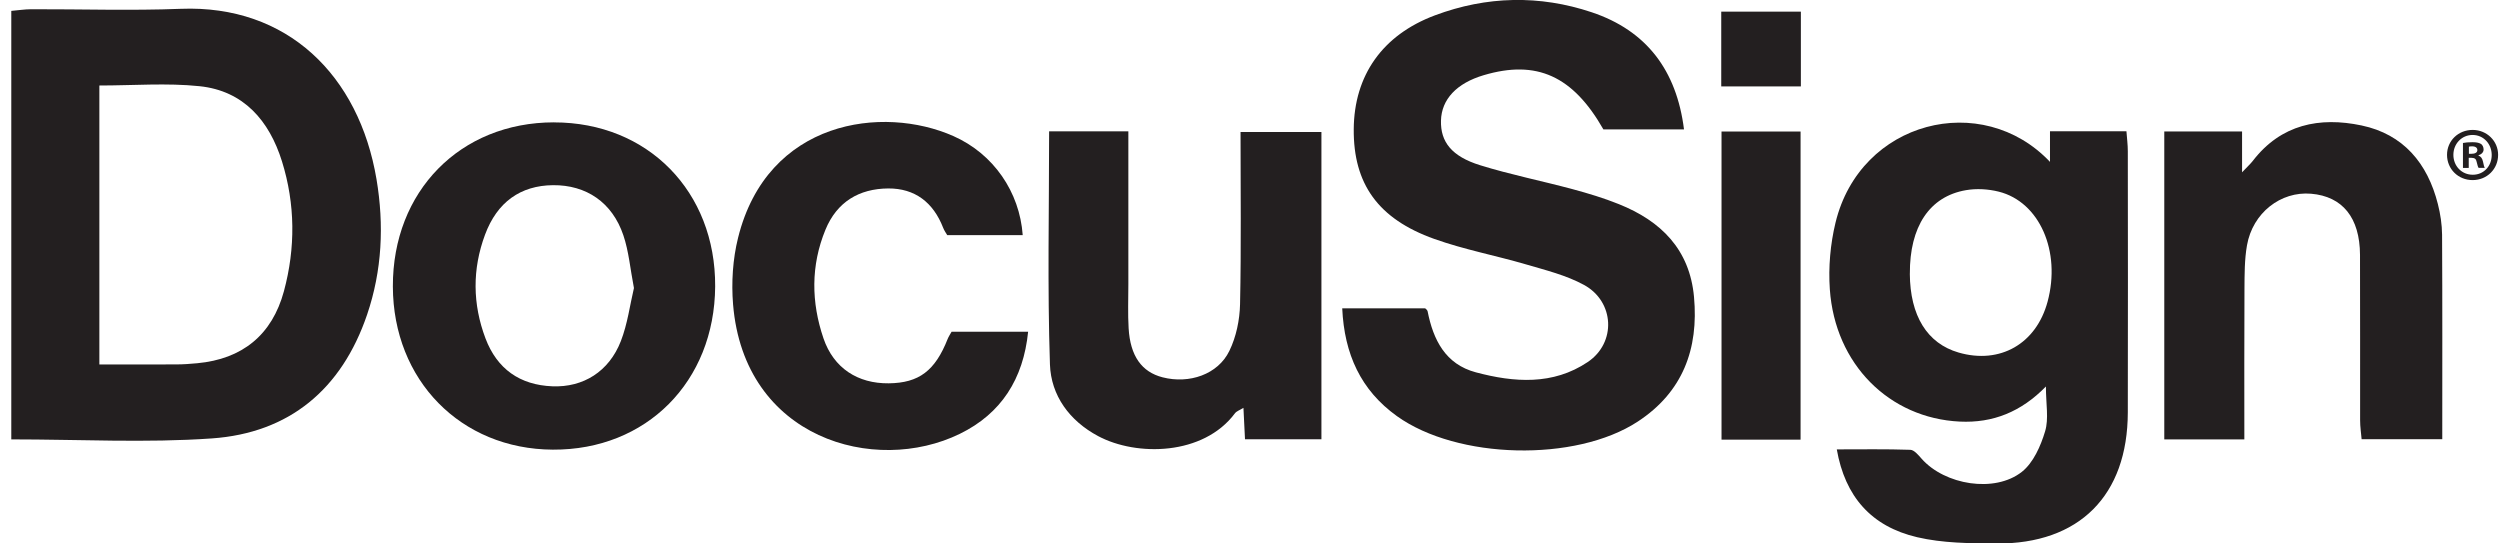
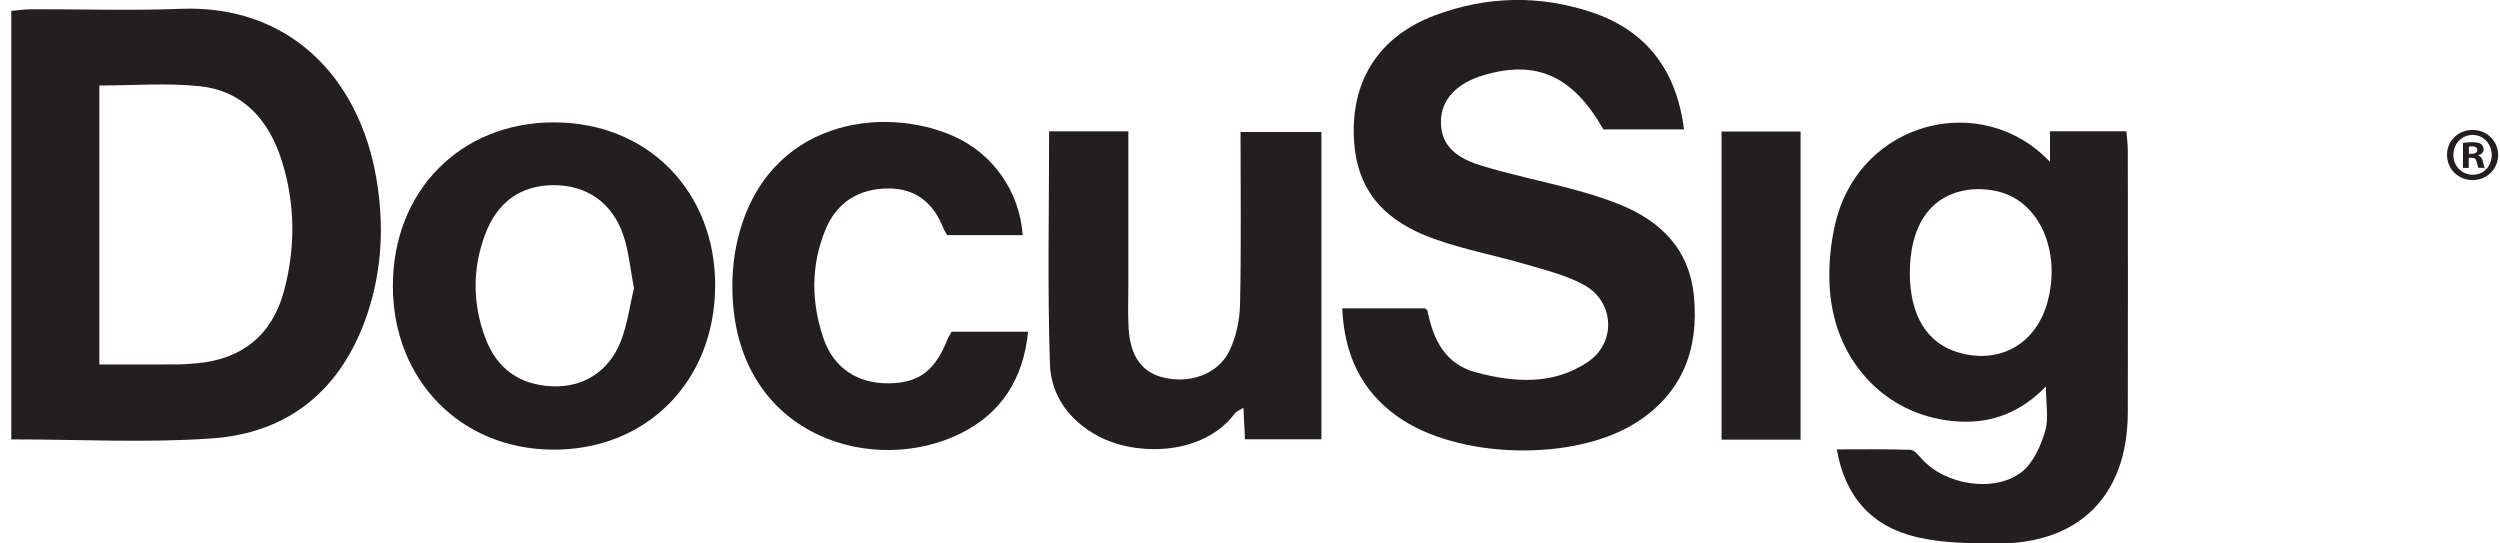
<svg xmlns="http://www.w3.org/2000/svg" width="184" height="40" viewBox="0 0 184 40" fill="none">
  <g clip-path="url(#clip0_3685_739)">
    <path d="M0.831 32.341V0.801C1.33 0.759 1.807 0.683 2.283 0.68C5.956 0.669 9.638 0.793 13.305 0.649C21.142 0.343 26.425 5.54 27.712 13.198C28.276 16.563 28.124 19.904 27.017 23.162C25.149 28.645 21.299 31.869 15.585 32.268C10.745 32.608 5.861 32.339 0.834 32.339L0.831 32.341ZM7.311 26.824C9.338 26.824 11.169 26.83 13.003 26.821C13.507 26.819 14.012 26.782 14.517 26.734C17.828 26.428 20.024 24.657 20.896 21.436C21.756 18.252 21.734 15.023 20.753 11.875C19.822 8.893 17.938 6.681 14.685 6.344C12.271 6.093 9.809 6.293 7.313 6.293V26.824H7.311Z" fill="#231F20" />
    <path d="M123.945 9.522H118.009C115.766 5.587 113.096 4.376 109.199 5.534C107.211 6.124 106.095 7.31 106.056 8.876C106.016 10.436 106.835 11.509 108.938 12.161C111.167 12.853 113.469 13.311 115.726 13.918C116.884 14.23 118.04 14.578 119.15 15.025C122.245 16.265 124.36 18.353 124.679 21.852C125.03 25.686 123.849 28.862 120.538 31.029C115.959 34.028 107.261 33.817 102.814 30.627C100.153 28.718 98.942 26.062 98.788 22.695H104.895C104.917 22.721 105.052 22.805 105.072 22.912C105.489 25.02 106.384 26.807 108.621 27.403C111.436 28.154 114.299 28.364 116.859 26.644C118.973 25.225 118.833 22.201 116.582 20.97C115.275 20.256 113.764 19.885 112.317 19.46C110.076 18.803 107.76 18.37 105.565 17.586C101.415 16.107 99.607 13.519 99.635 9.511C99.663 5.556 101.743 2.577 105.61 1.13C109.415 -0.295 113.309 -0.382 117.148 0.902C121.183 2.251 123.395 5.177 123.942 9.519L123.945 9.522Z" fill="#231F20" />
    <path d="M150.879 11.909V9.663H156.506C156.543 10.169 156.607 10.649 156.607 11.133C156.613 17.538 156.624 23.946 156.607 30.351C156.593 36.47 153.041 40.042 146.931 40.003C144.985 39.989 142.983 39.978 141.104 39.539C137.715 38.747 135.794 36.535 135.188 33.075C137.022 33.075 138.811 33.044 140.6 33.106C140.883 33.114 141.194 33.494 141.427 33.758C143.129 35.689 146.805 36.31 148.812 34.725C149.654 34.059 150.195 32.828 150.52 31.745C150.8 30.818 150.579 29.739 150.579 28.446C148.759 30.312 146.679 31.147 144.239 31.029C139.049 30.779 135.056 26.807 134.675 21.287C134.563 19.668 134.712 17.968 135.093 16.391C136.91 8.873 145.882 6.63 150.879 11.914V11.909ZM140.563 20.138C140.58 23.238 141.839 25.276 144.152 25.947C147.2 26.83 149.867 25.306 150.702 22.204C151.7 18.502 150.113 14.86 147.108 14.106C146.337 13.912 145.47 13.862 144.691 13.997C142.002 14.46 140.547 16.692 140.566 20.138H140.563Z" fill="#231F20" />
    <path d="M40.772 9.008C47.676 9.002 52.678 14.098 52.636 21.085C52.591 28.092 47.572 33.134 40.685 33.094C33.911 33.058 28.934 27.982 28.915 21.088C28.892 14.081 33.869 9.008 40.775 9.005L40.772 9.008ZM46.658 21.2C46.383 19.778 46.279 18.494 45.878 17.313C45.06 14.89 43.142 13.606 40.7 13.629C38.305 13.654 36.589 14.874 35.697 17.277C34.755 19.812 34.778 22.378 35.731 24.904C36.581 27.153 38.26 28.336 40.652 28.432C42.929 28.524 44.824 27.344 45.693 25.11C46.19 23.837 46.363 22.437 46.658 21.2Z" fill="#231F20" />
    <path d="M77.209 9.668H83.047C83.047 13.468 83.047 17.198 83.047 20.928C83.047 22.007 83.002 23.089 83.067 24.163C83.187 26.206 84.031 27.378 85.568 27.771C87.528 28.274 89.639 27.561 90.48 25.829C90.985 24.795 91.243 23.547 91.268 22.386C91.358 18.21 91.304 14.028 91.304 9.716H97.257V32.33H91.632C91.596 31.622 91.562 30.902 91.517 30.017C91.248 30.186 91.01 30.259 90.889 30.422C88.568 33.53 83.666 33.609 80.832 32.102C78.706 30.973 77.352 29.104 77.276 26.816C77.086 21.133 77.215 15.441 77.215 9.671L77.209 9.668Z" fill="#231F20" />
-     <path d="M159.291 9.674H165.016V12.681C165.425 12.248 165.636 12.06 165.807 11.841C167.882 9.146 170.722 8.584 173.809 9.233C176.885 9.879 178.671 12.015 179.428 15.02C179.613 15.751 179.731 16.521 179.737 17.274C179.765 22.265 179.751 27.257 179.751 32.327H173.815C173.778 31.889 173.705 31.411 173.705 30.933C173.697 26.875 173.714 22.816 173.697 18.758C173.683 16.017 172.41 14.455 170.094 14.258C167.856 14.067 165.796 15.672 165.378 18.055C165.193 19.106 165.201 20.2 165.193 21.276C165.173 24.941 165.184 28.606 165.184 32.339H159.291V9.674Z" fill="#231F20" />
    <path d="M75.272 17.307H69.717C69.647 17.181 69.498 16.981 69.412 16.756C68.691 14.904 67.345 13.856 65.368 13.87C63.232 13.887 61.597 14.857 60.753 16.908C59.668 19.547 59.704 22.246 60.607 24.901C61.356 27.099 63.136 28.238 65.413 28.212C67.637 28.187 68.823 27.291 69.748 24.947C69.818 24.772 69.927 24.615 70.037 24.415H75.67C75.319 27.9 73.682 30.447 70.642 31.931C64.384 34.989 54.764 32.282 53.954 22.403C53.822 20.787 53.931 19.075 54.321 17.504C56.471 8.828 64.976 7.709 70.18 10.02C73.121 11.326 75.044 14.126 75.272 17.305V17.307Z" fill="#231F20" />
    <path d="M132.522 32.358H126.704V9.68H132.522V32.358Z" fill="#231F20" />
-     <path d="M126.684 0.857H132.544V6.36H126.684V0.857Z" fill="#231F20" />
    <path d="M183.861 11.397C183.861 12.437 183.048 13.255 181.985 13.255C180.923 13.255 180.101 12.44 180.101 11.397C180.101 10.354 180.937 9.562 181.985 9.562C183.034 9.562 183.861 10.377 183.861 11.397ZM180.569 11.397C180.569 12.212 181.172 12.861 181.997 12.861C182.821 12.861 183.39 12.212 183.39 11.408C183.39 10.604 182.798 9.933 181.985 9.933C181.172 9.933 180.569 10.593 180.569 11.397V11.397ZM181.696 12.358H181.273V10.523C181.441 10.489 181.674 10.466 181.977 10.466C182.322 10.466 182.479 10.523 182.613 10.601C182.714 10.68 182.793 10.826 182.793 11.003C182.793 11.206 182.636 11.36 182.414 11.428V11.45C182.594 11.518 182.695 11.653 182.748 11.897C182.804 12.178 182.838 12.288 182.883 12.355H182.426C182.369 12.288 182.336 12.119 182.28 11.908C182.246 11.706 182.134 11.616 181.901 11.616H181.699V12.355L181.696 12.358ZM181.708 11.318H181.91C182.142 11.318 182.333 11.239 182.333 11.048C182.333 10.88 182.21 10.77 181.943 10.77C181.831 10.77 181.753 10.781 181.711 10.793V11.318H181.708Z" fill="#231F20" />
  </g>
  <defs>
    <clipPath id="clip0_3685_739">
      <rect width="183.03" height="40" fill="white" transform="translate(0.831)" />
    </clipPath>
  </defs>
</svg>